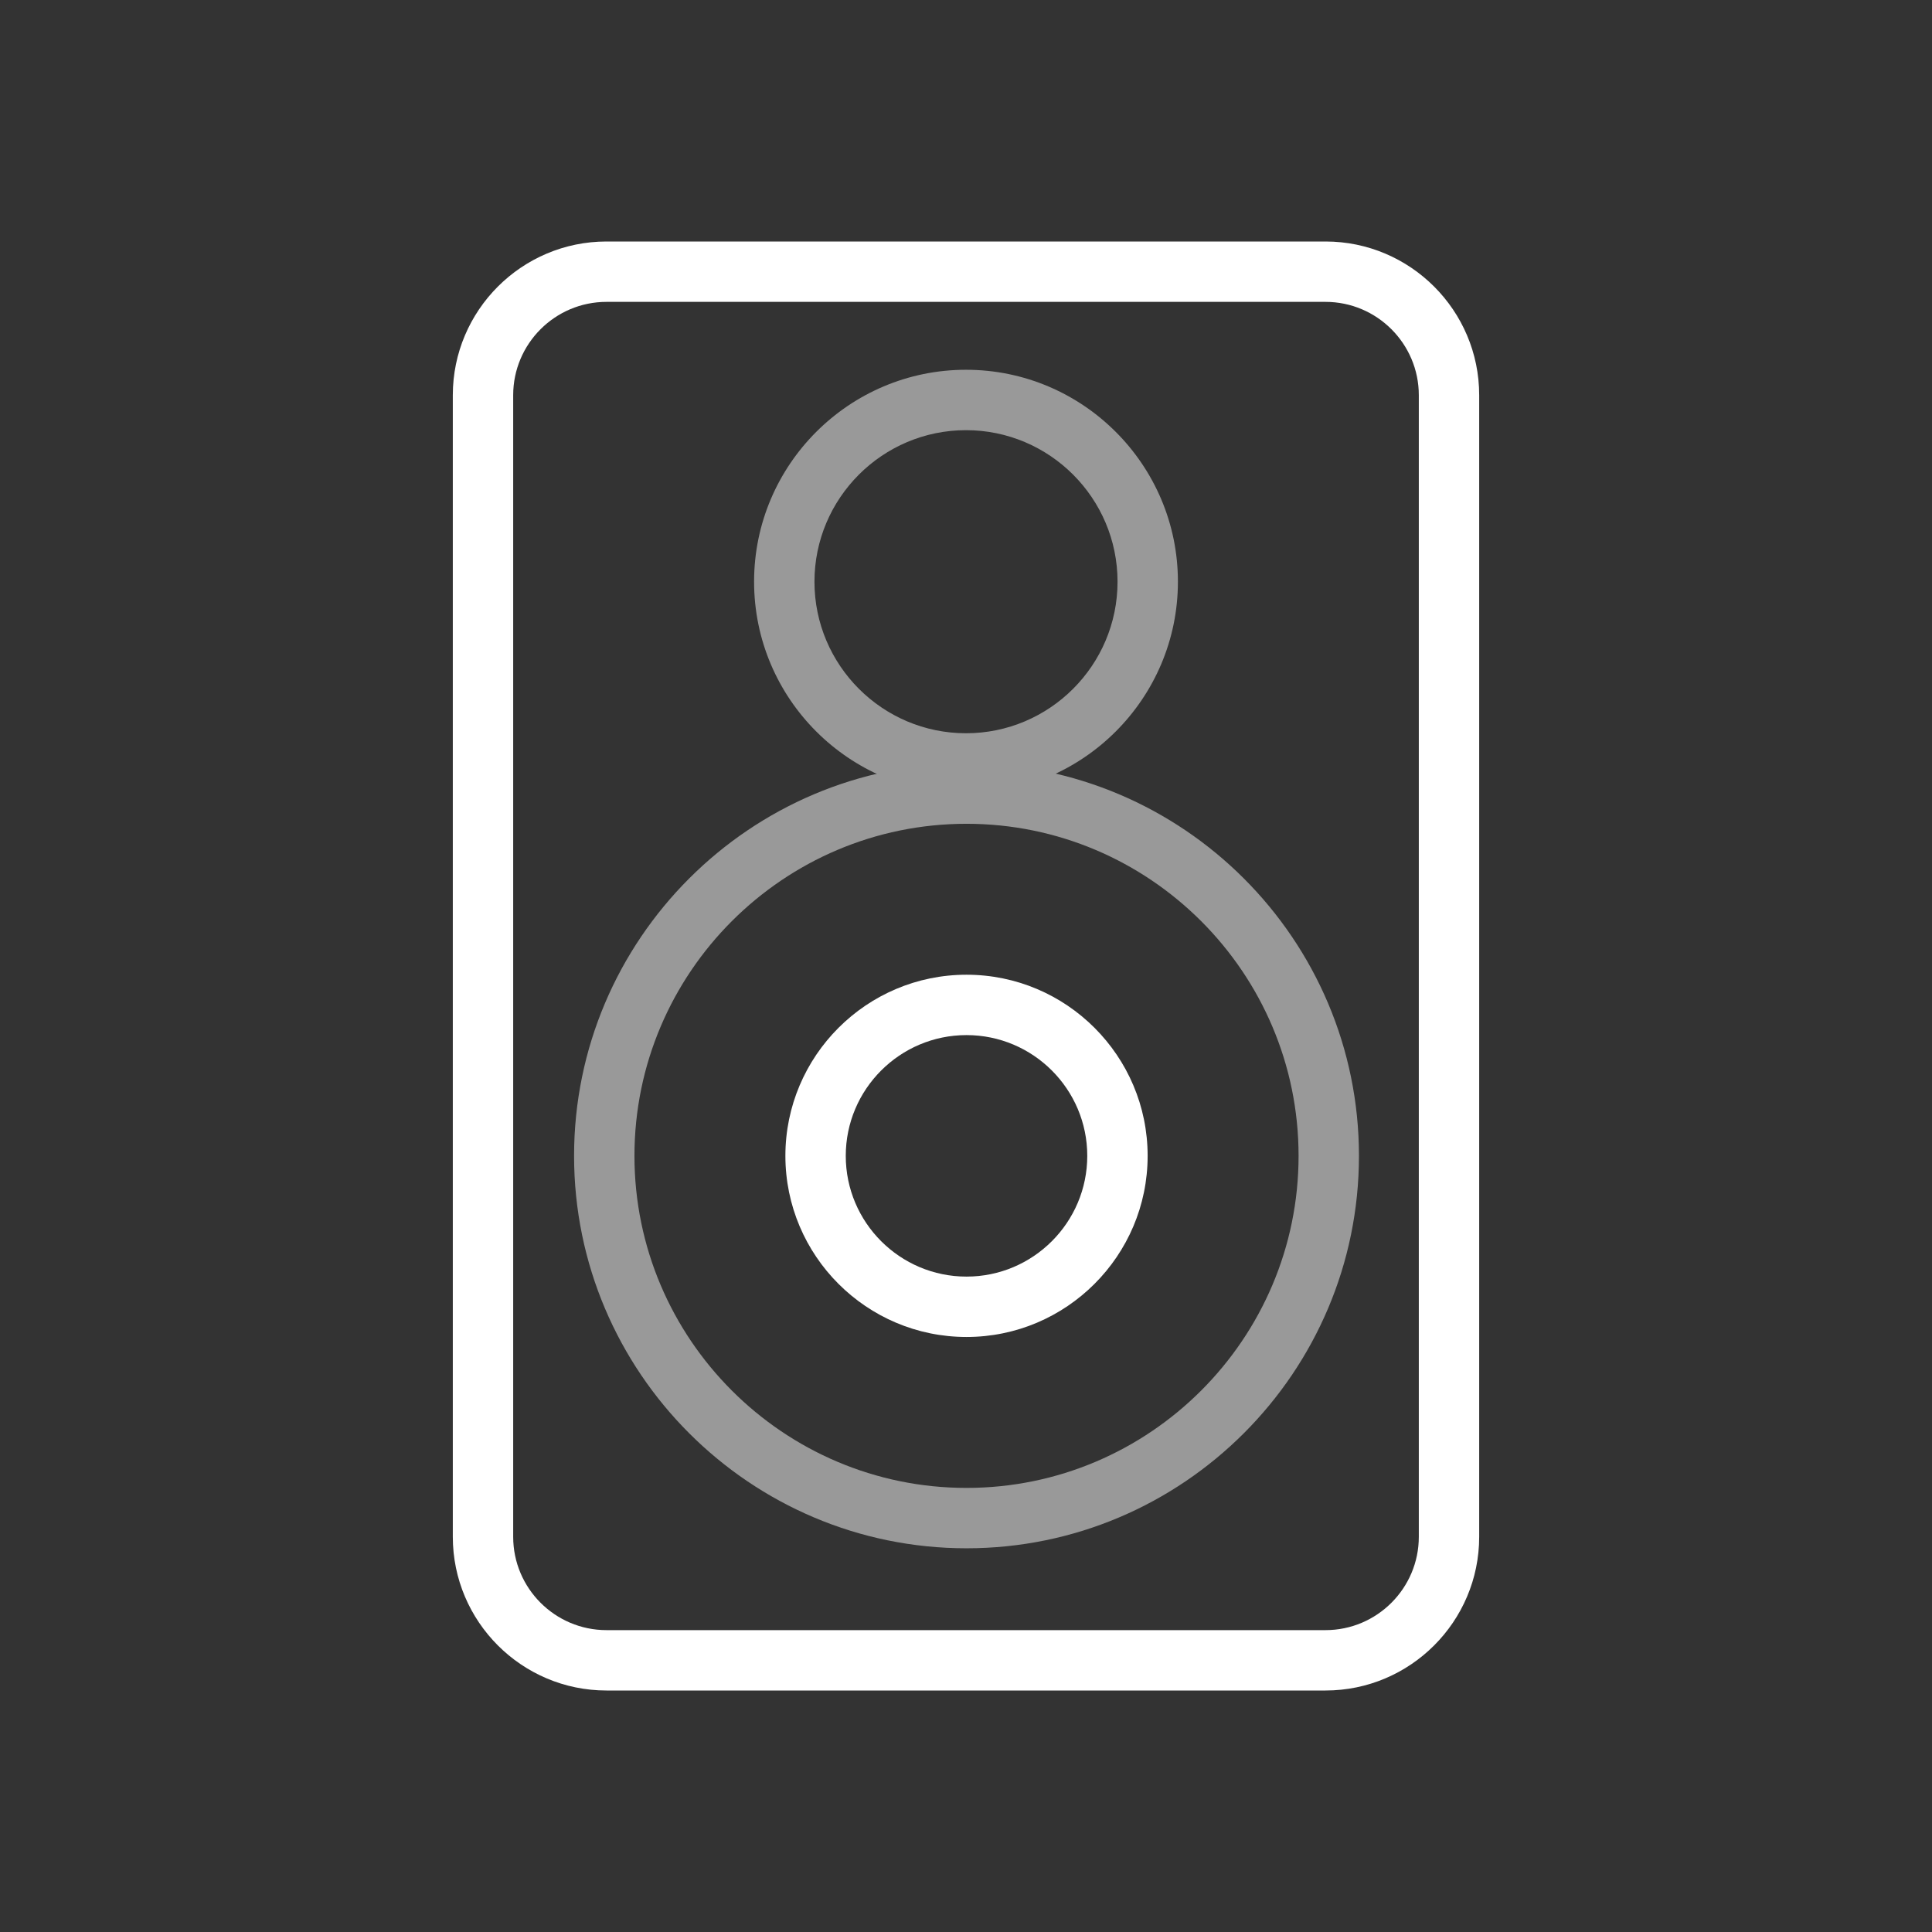
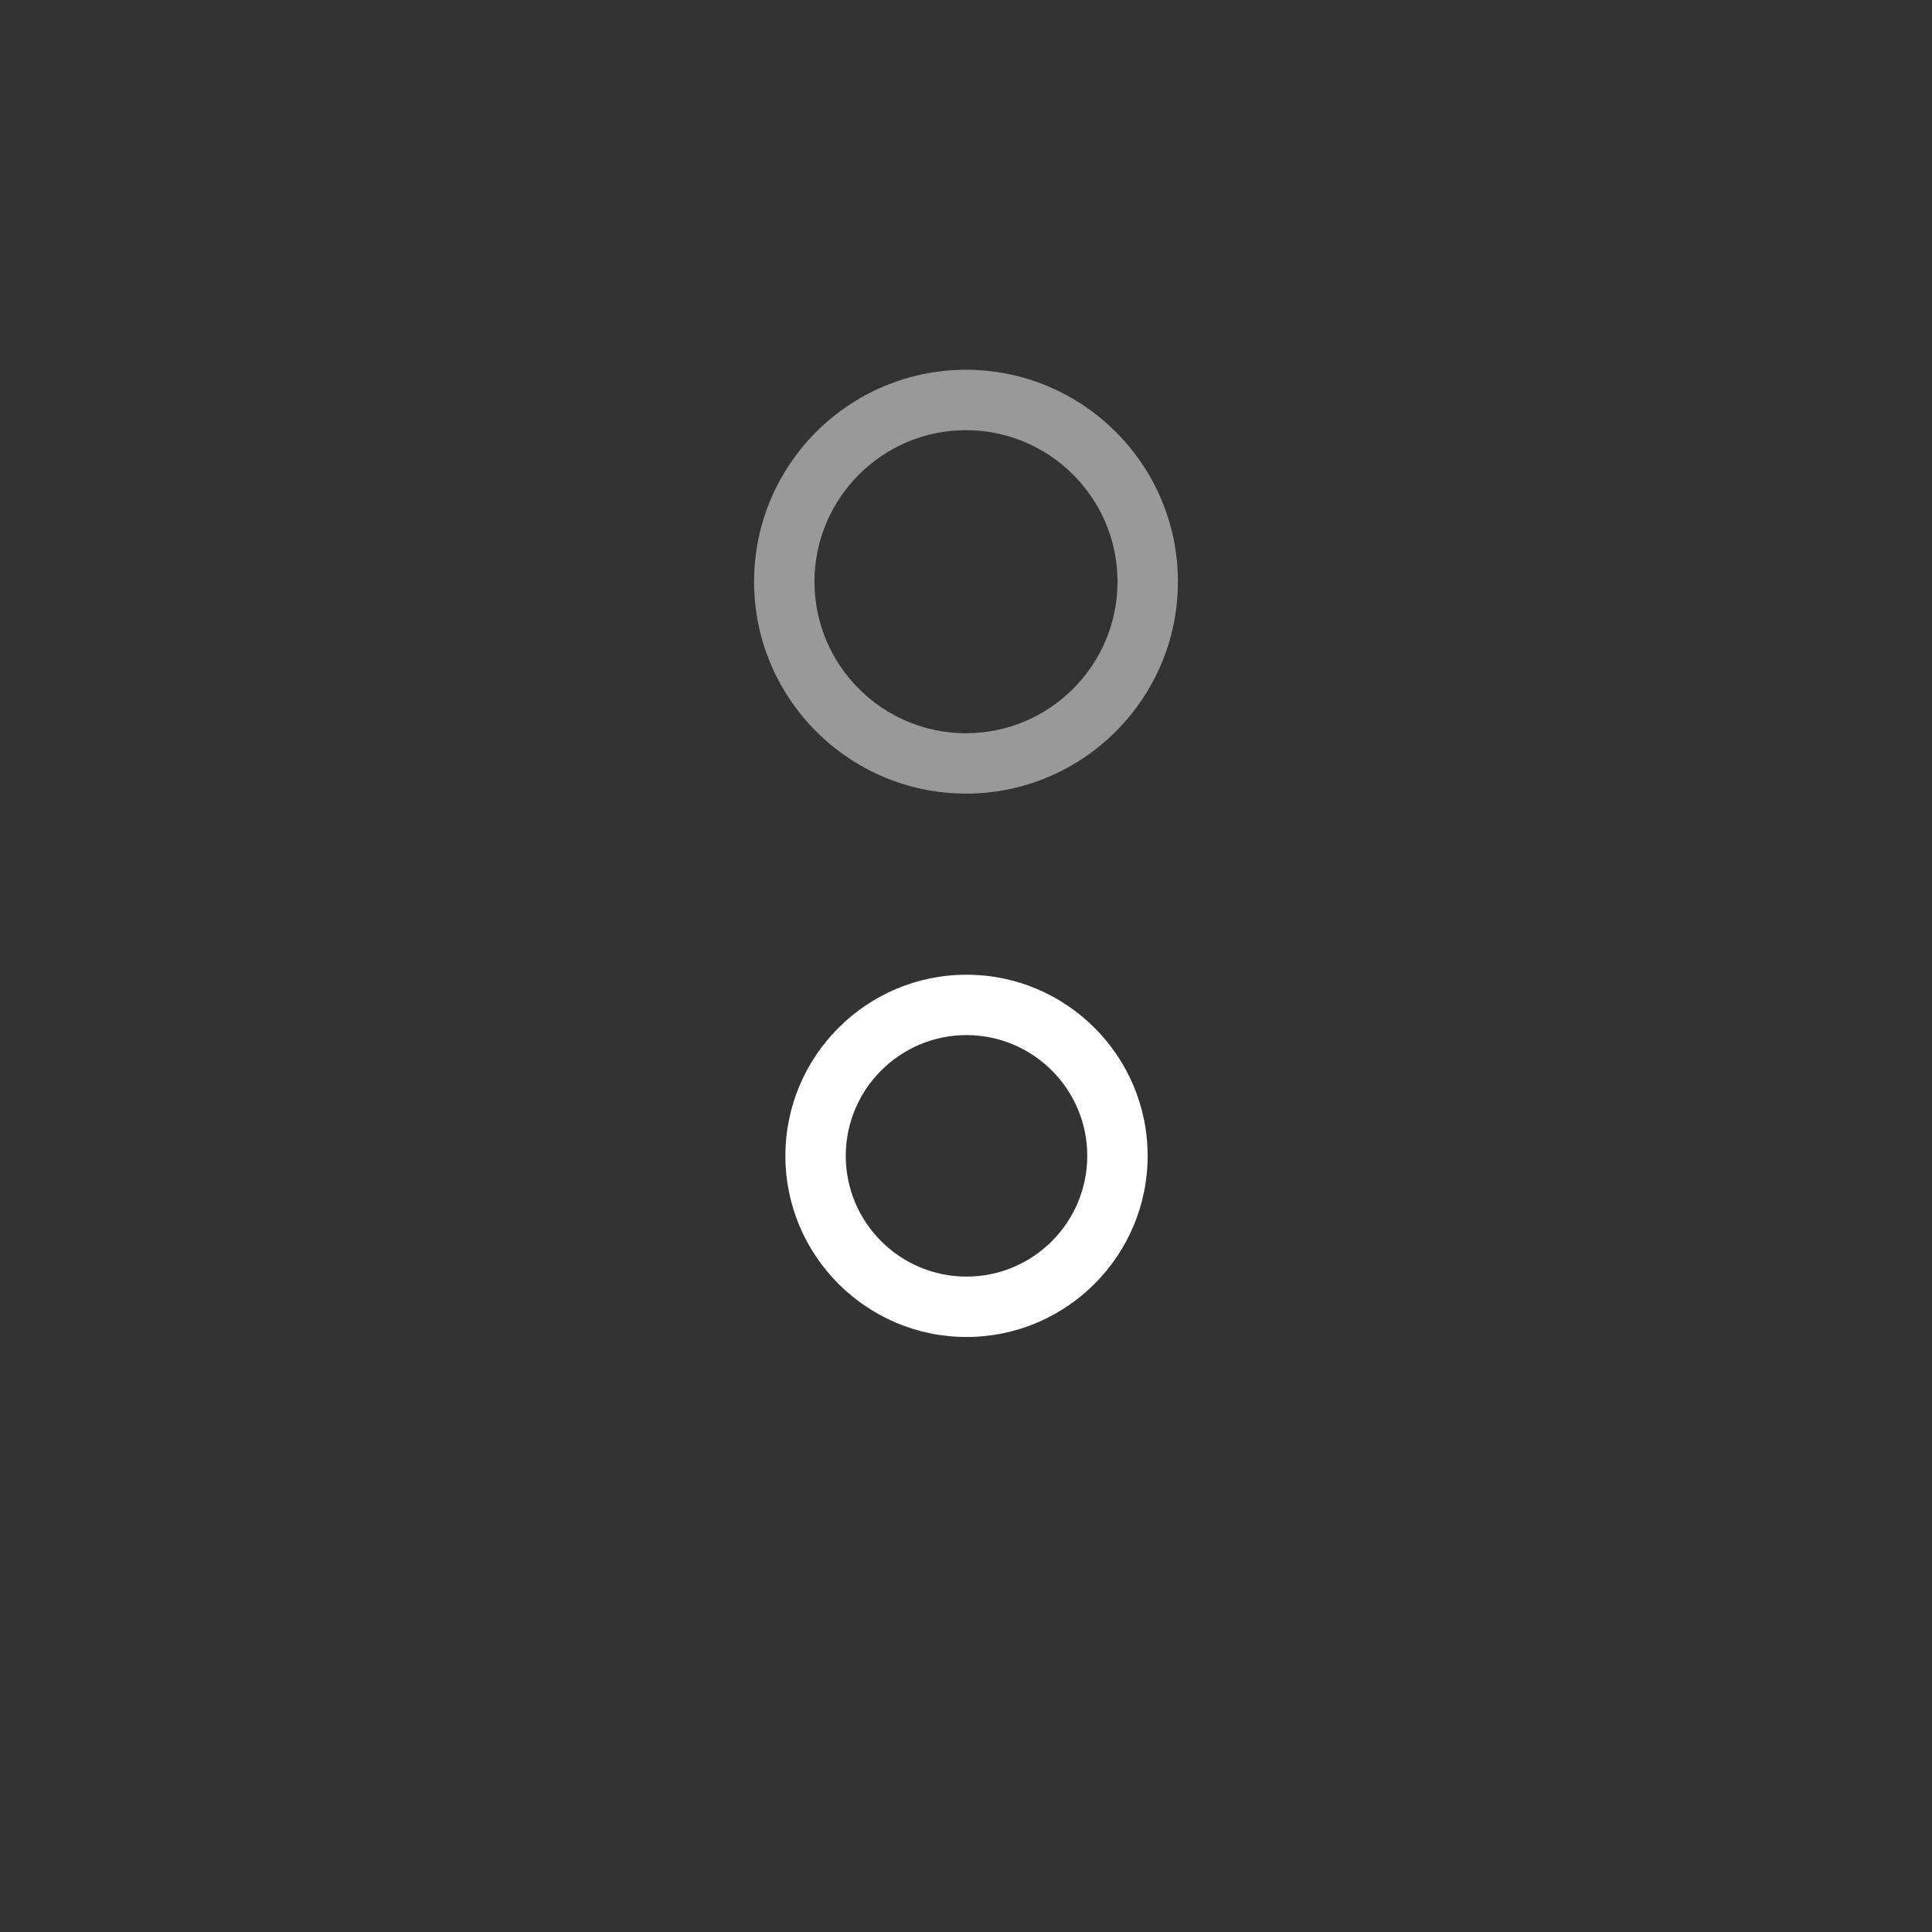
<svg xmlns="http://www.w3.org/2000/svg" version="1.1" id="Layer_1" x="0px" y="0px" width="64px" height="64px" viewBox="0 0 64 64" style="enable-background:new 0 0 64 64;" xml:space="preserve">
  <rect x="0" y="0" width="64" height="64" fill="#333333" stroke="none" />
  <g id="icon-m-accessory-speaker">
-     <rect id="icon-m-accessory-speaker_1_" style="opacity:0;fill:#FFFFFF;" width="64" height="64" />
-     <path style="fill:#FFFFFF;" d="M43.909,56H20.091C17.284,56,15,53.716,15,50.909V13.091C15,10.284,17.284,8,20.091,8h23.818   C46.716,8,49,10.284,49,13.091v37.818C49,53.716,46.716,56,43.909,56z M20.091,10C18.387,10,17,11.387,17,13.091v37.818   C17,52.613,18.387,54,20.091,54h23.818C45.613,54,47,52.613,47,50.909V13.091C47,11.387,45.613,10,43.909,10H20.091z" />
    <g style="opacity:0.5;">
      <path style="fill:#FFFFFF;" d="M32,26.289c-3.871,0-7.02-3.149-7.02-7.02s3.149-7.02,7.02-7.02c3.87,0,7.02,3.149,7.02,7.02    S35.87,26.289,32,26.289z M32,14.25c-2.768,0-5.02,2.252-5.02,5.02s2.252,5.02,5.02,5.02s5.02-2.252,5.02-5.02    S34.768,14.25,32,14.25z" />
-       <path style="fill:#FFFFFF;" d="M32.017,51.289c-7.168,0-13-5.832-13-13c0-7.168,5.832-13,13-13c7.168,0,13,5.832,13,13    C45.017,45.457,39.185,51.289,32.017,51.289z M32.017,27.289c-6.065,0-11,4.935-11,11s4.935,11,11,11s11-4.935,11-11    S38.082,27.289,32.017,27.289z" />
    </g>
    <path style="fill:#FFFFFF;" d="M32.017,44.289c-3.309,0-6-2.691-6-6s2.691-6,6-6s6,2.691,6,6S35.325,44.289,32.017,44.289z    M32.017,34.289c-2.206,0-4,1.794-4,4s1.794,4,4,4c2.206,0,4-1.794,4-4S34.223,34.289,32.017,34.289z" />
  </g>
</svg>